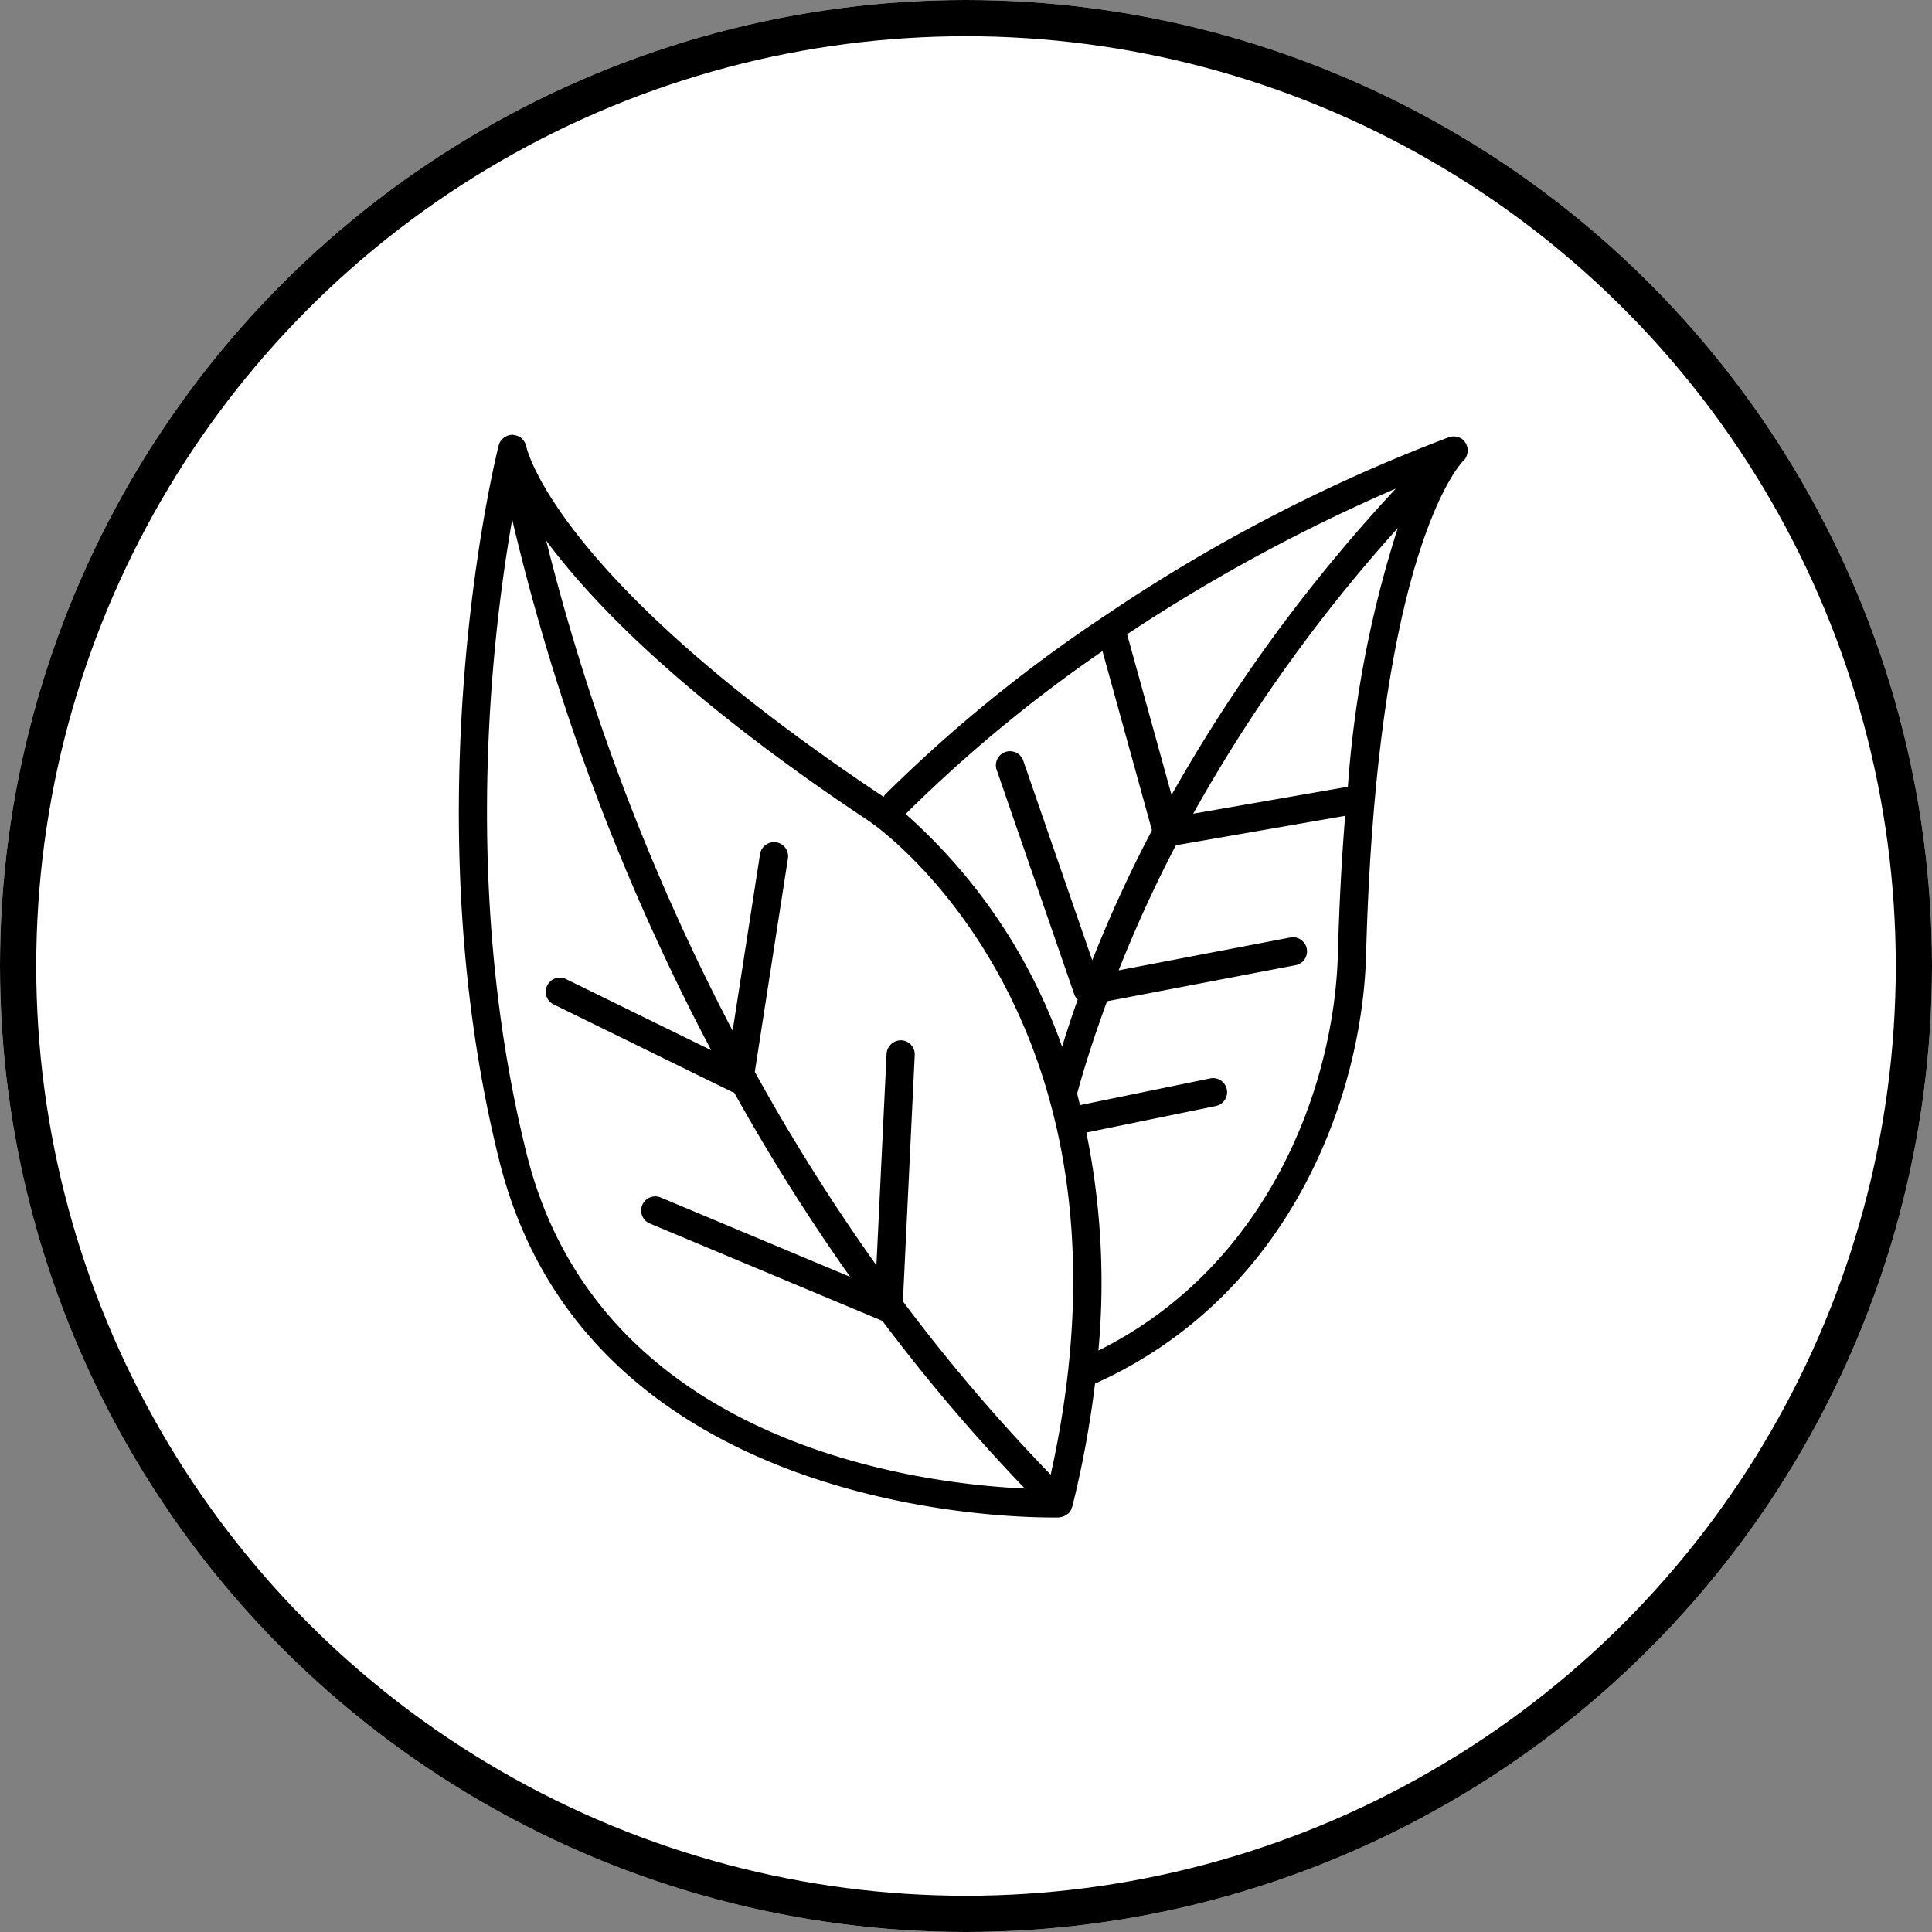
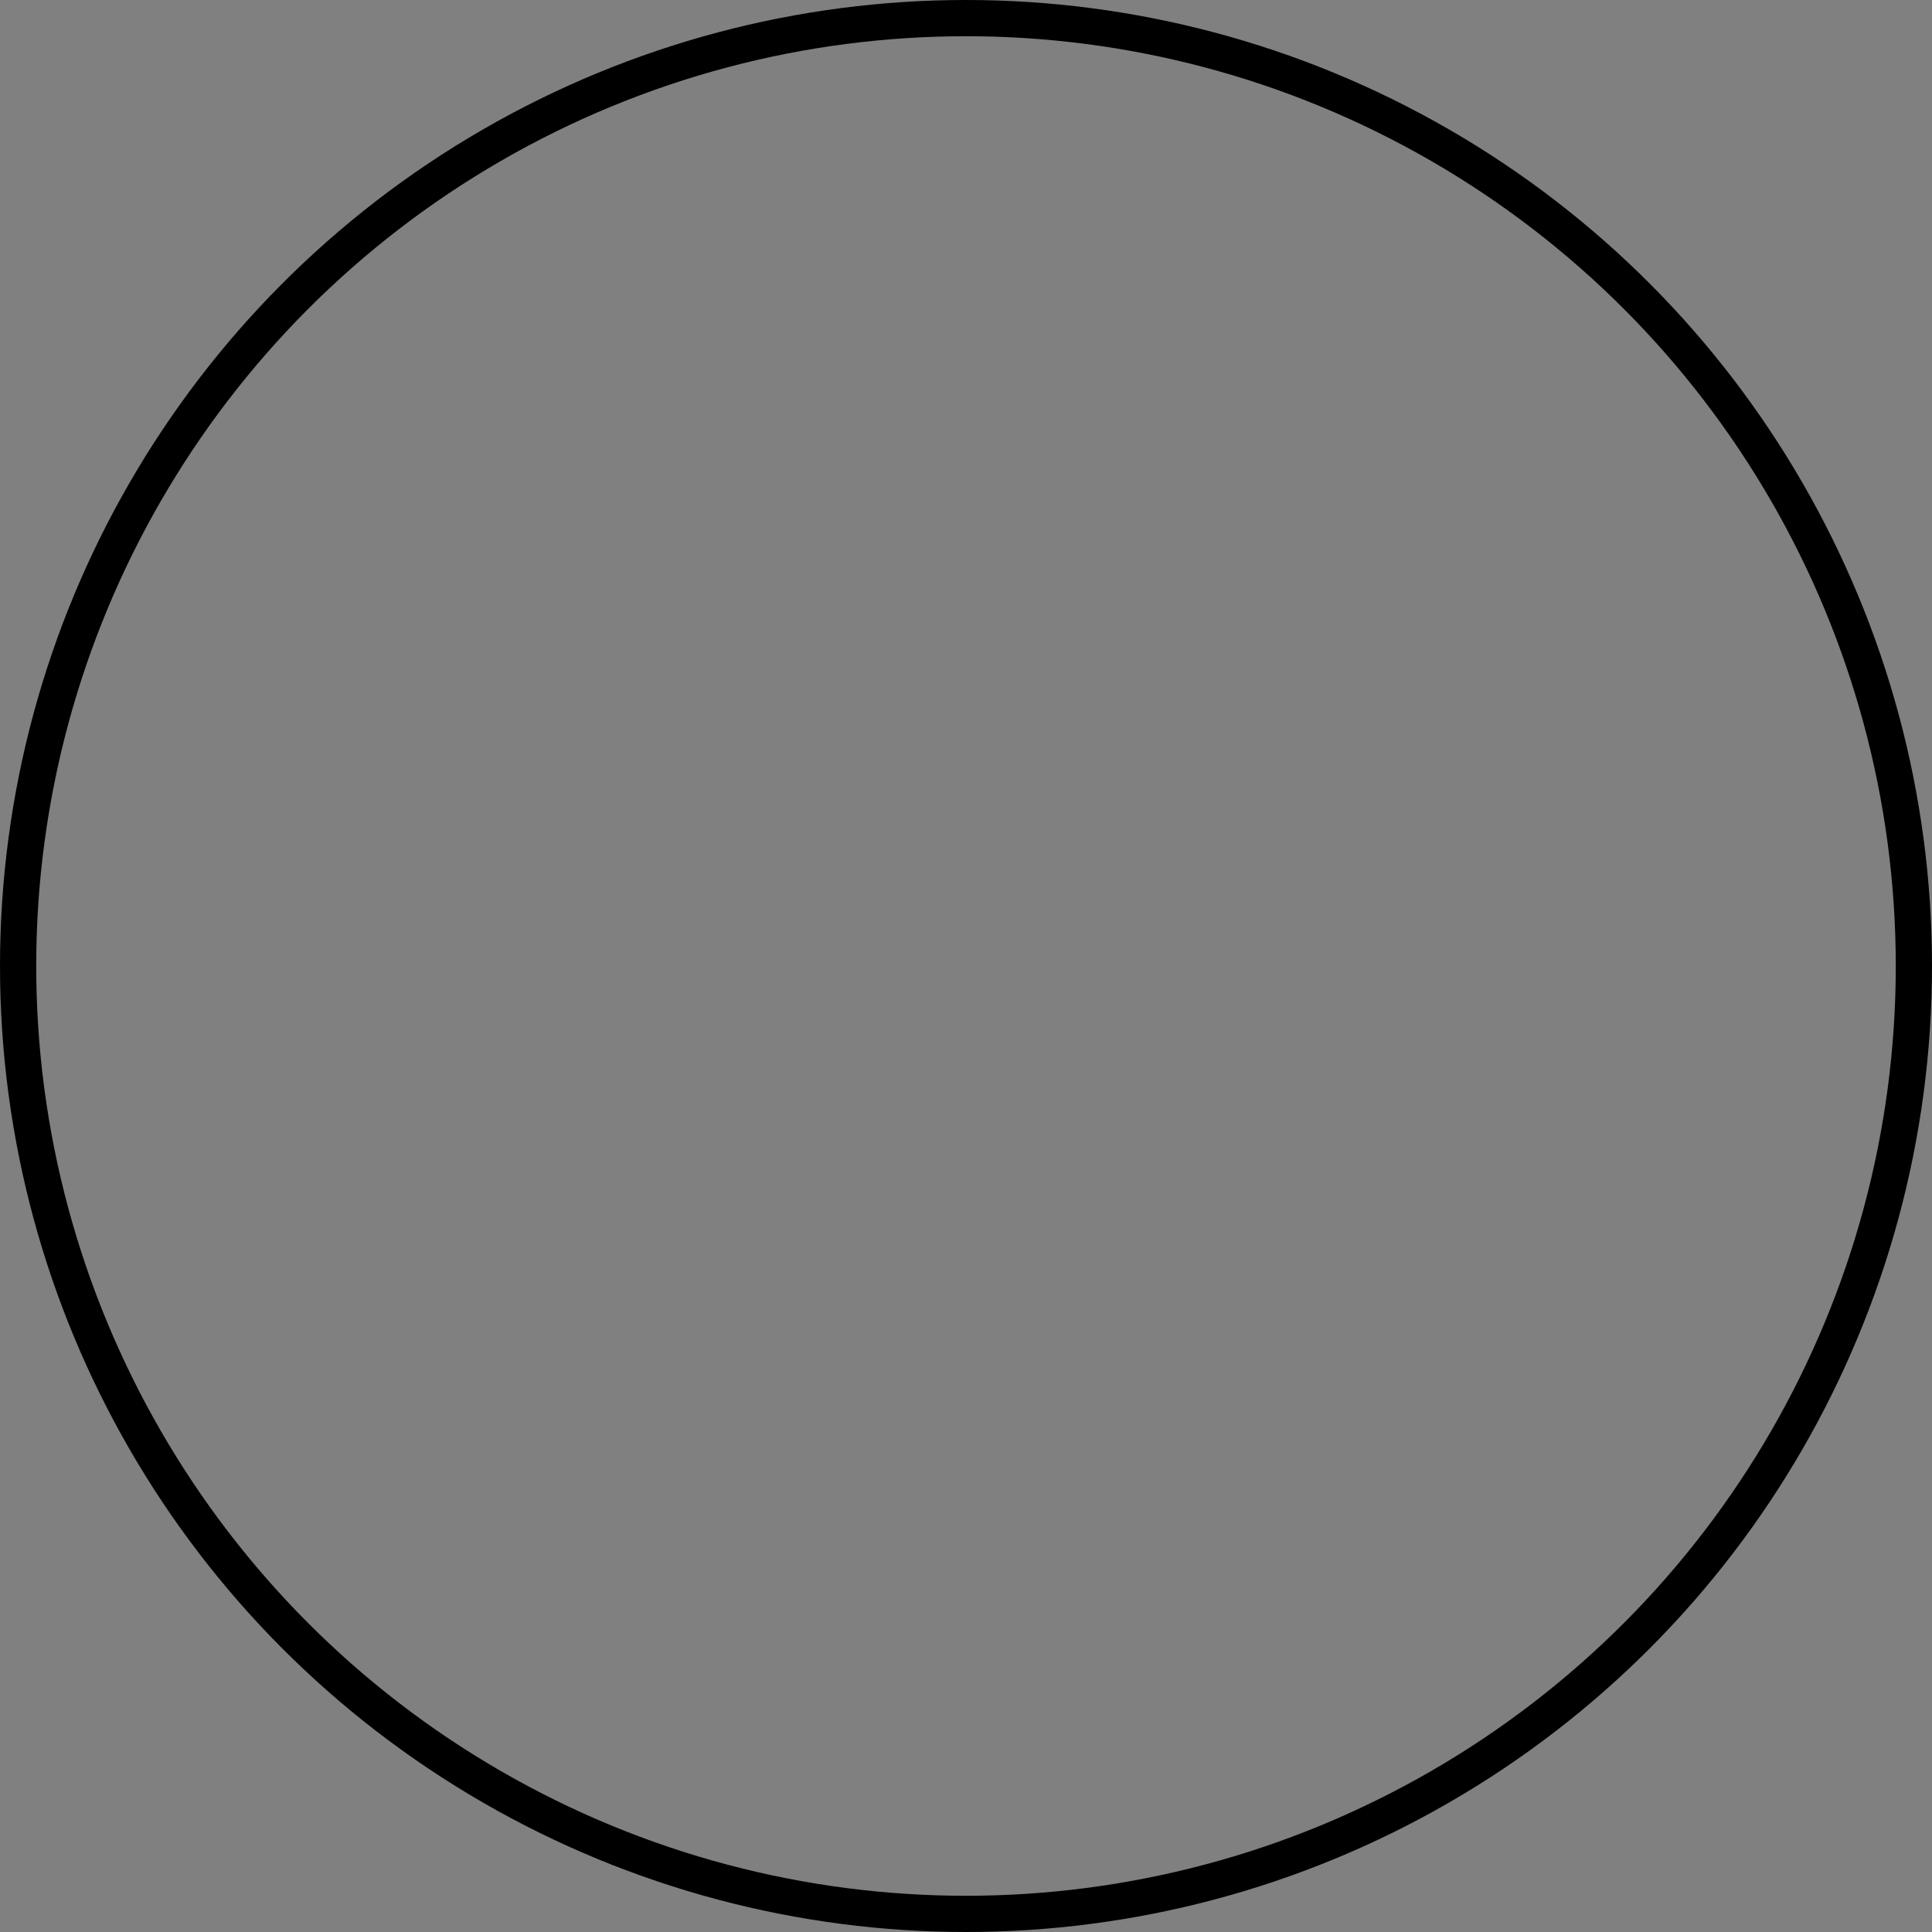
<svg xmlns="http://www.w3.org/2000/svg" width="80" height="80" viewBox="0 0 80 80">
  <rect x="0" y="0" width="80" height="80" fill="#808080" stroke="none" />
  <defs>
    <clipPath id="clip-path">
-       <rect id="Rectangle_621" data-name="Rectangle 621" width="41.775" height="44.835" transform="translate(0 0)" fill="none" />
-     </clipPath>
+       </clipPath>
  </defs>
  <g id="Group_598" data-name="Group 598" transform="translate(-25 -47.284)">
    <g id="Component_3_20" data-name="Component 3 – 20" transform="translate(25 47.284)">
      <g id="Ellipse_1" data-name="Ellipse 1" fill="#fff" stroke="#000" stroke-width="1.5">
-         <circle cx="40" cy="40" r="40" stroke="none" />
        <circle cx="40" cy="40" r="39.25" fill="none" />
      </g>
    </g>
    <g id="Group_590" data-name="Group 590" transform="translate(-111 582.285)">
      <g id="Group_589" data-name="Group 589" transform="translate(155 -517)" clip-path="url(#clip-path)">
-         <path id="Path_6920" data-name="Path 6920" d="M26.483,37.923a30.986,30.986,0,0,0-.5-9.027l5.363-1.1a.583.583,0,0,0-.235-1.143L25.721,27.76c-.041-.157-.077-.32-.12-.474.359-1.317.785-2.584,1.239-3.827l7.8-1.492a.584.584,0,1,0-.22-1.147l-7.1,1.359A54.692,54.692,0,0,1,29.691,17L36.7,15.781c-.139,1.714-.243,3.6-.3,5.7-.147,5.487-2.861,12.928-9.921,16.445M2.809,29.785c-2.7-10.832-1.453-21.408-.6-26.274A92.2,92.2,0,0,0,10.45,25.486l-6-2.94a.584.584,0,1,0-.513,1.049l7.42,3.637c.014.006.03,0,.045.01a83.778,83.778,0,0,0,4.8,7.629L8.339,31.577a.584.584,0,0,0-.45,1.077l9.648,4.04a75.613,75.613,0,0,0,5.9,6.942C19.12,43.441,5.82,41.856,2.809,29.785M17.016,16.021l0,0c.12.079,11.733,8,7.49,27.042a74.236,74.236,0,0,1-6.119-7.178l.49-10.2a.583.583,0,0,0-.555-.61.6.6,0,0,0-.611.555l-.421,8.763a82.747,82.747,0,0,1-5.035-8.011l1.372-8.839a.586.586,0,0,0-.488-.667.593.593,0,0,0-.667.488l-1.135,7.315A91.592,91.592,0,0,1,3.617,4.384c1.948,2.632,5.795,6.585,13.4,11.637M27.671,8.263A71.063,71.063,0,0,1,38.8,2.23a66.716,66.716,0,0,0-9.289,12.686Zm-1.443,13.5-2.872-8.308a.584.584,0,0,0-1.1.382l3.239,9.372a.569.569,0,0,0,.132.175c-.23.642-.443,1.3-.649,1.956A23.093,23.093,0,0,0,18.5,15.706a58.9,58.9,0,0,1,8.151-6.745L28.7,16.38a55.778,55.778,0,0,0-2.472,5.382m10.584-7.185-6.405,1.116A65.229,65.229,0,0,1,38.88,3.863a45.744,45.744,0,0,0-2.068,10.714M41.771.722a.568.568,0,0,0-.062-.334c-.005-.01,0-.022-.006-.033s-.02-.012-.026-.022a.626.626,0,0,0-.044-.074.585.585,0,0,0-.218-.147C41.4.107,41.389.107,41.376.1A.571.571,0,0,0,41.013.1h-.006a68.644,68.644,0,0,0-14.263,7.4.557.557,0,0,0-.15.1A60.375,60.375,0,0,0,17.65,14.9a.546.546,0,0,0-.062.094C3.949,5.92,2.8.535,2.792.488L2.787.479A.569.569,0,0,0,2.619.173C2.608.162,2.6.15,2.589.14A.581.581,0,0,0,2.278.014C2.264.013,2.256,0,2.243,0a.4.4,0,0,0-.078.008.206.206,0,0,0-.035,0c-.007,0-.013.006-.02.007a.523.523,0,0,0-.173.063c-.011.006-.023.01-.034.017a.582.582,0,0,0-.124.114C1.768.22,1.753.23,1.743.244a.608.608,0,0,0-.092.192v0C1.606.611-2.057,15.1,1.676,30.067c3.55,14.232,20.4,14.767,22.879,14.767.186,0,.291,0,.3,0s.014-.008.023-.009a.57.57,0,0,0,.286-.107.42.42,0,0,0,.049-.033c.011-.009.024-.012.033-.022a.552.552,0,0,0,.139-.249c0-.009.013-.014.015-.023a42.093,42.093,0,0,0,.943-5.1c8.013-3.6,11.063-11.789,11.224-17.773.45-16.785,3.95-20.36,4.012-20.421l.005,0A.57.57,0,0,0,41.759.77a.42.42,0,0,0,.012-.048" />
-       </g>
+         </g>
    </g>
  </g>
</svg>